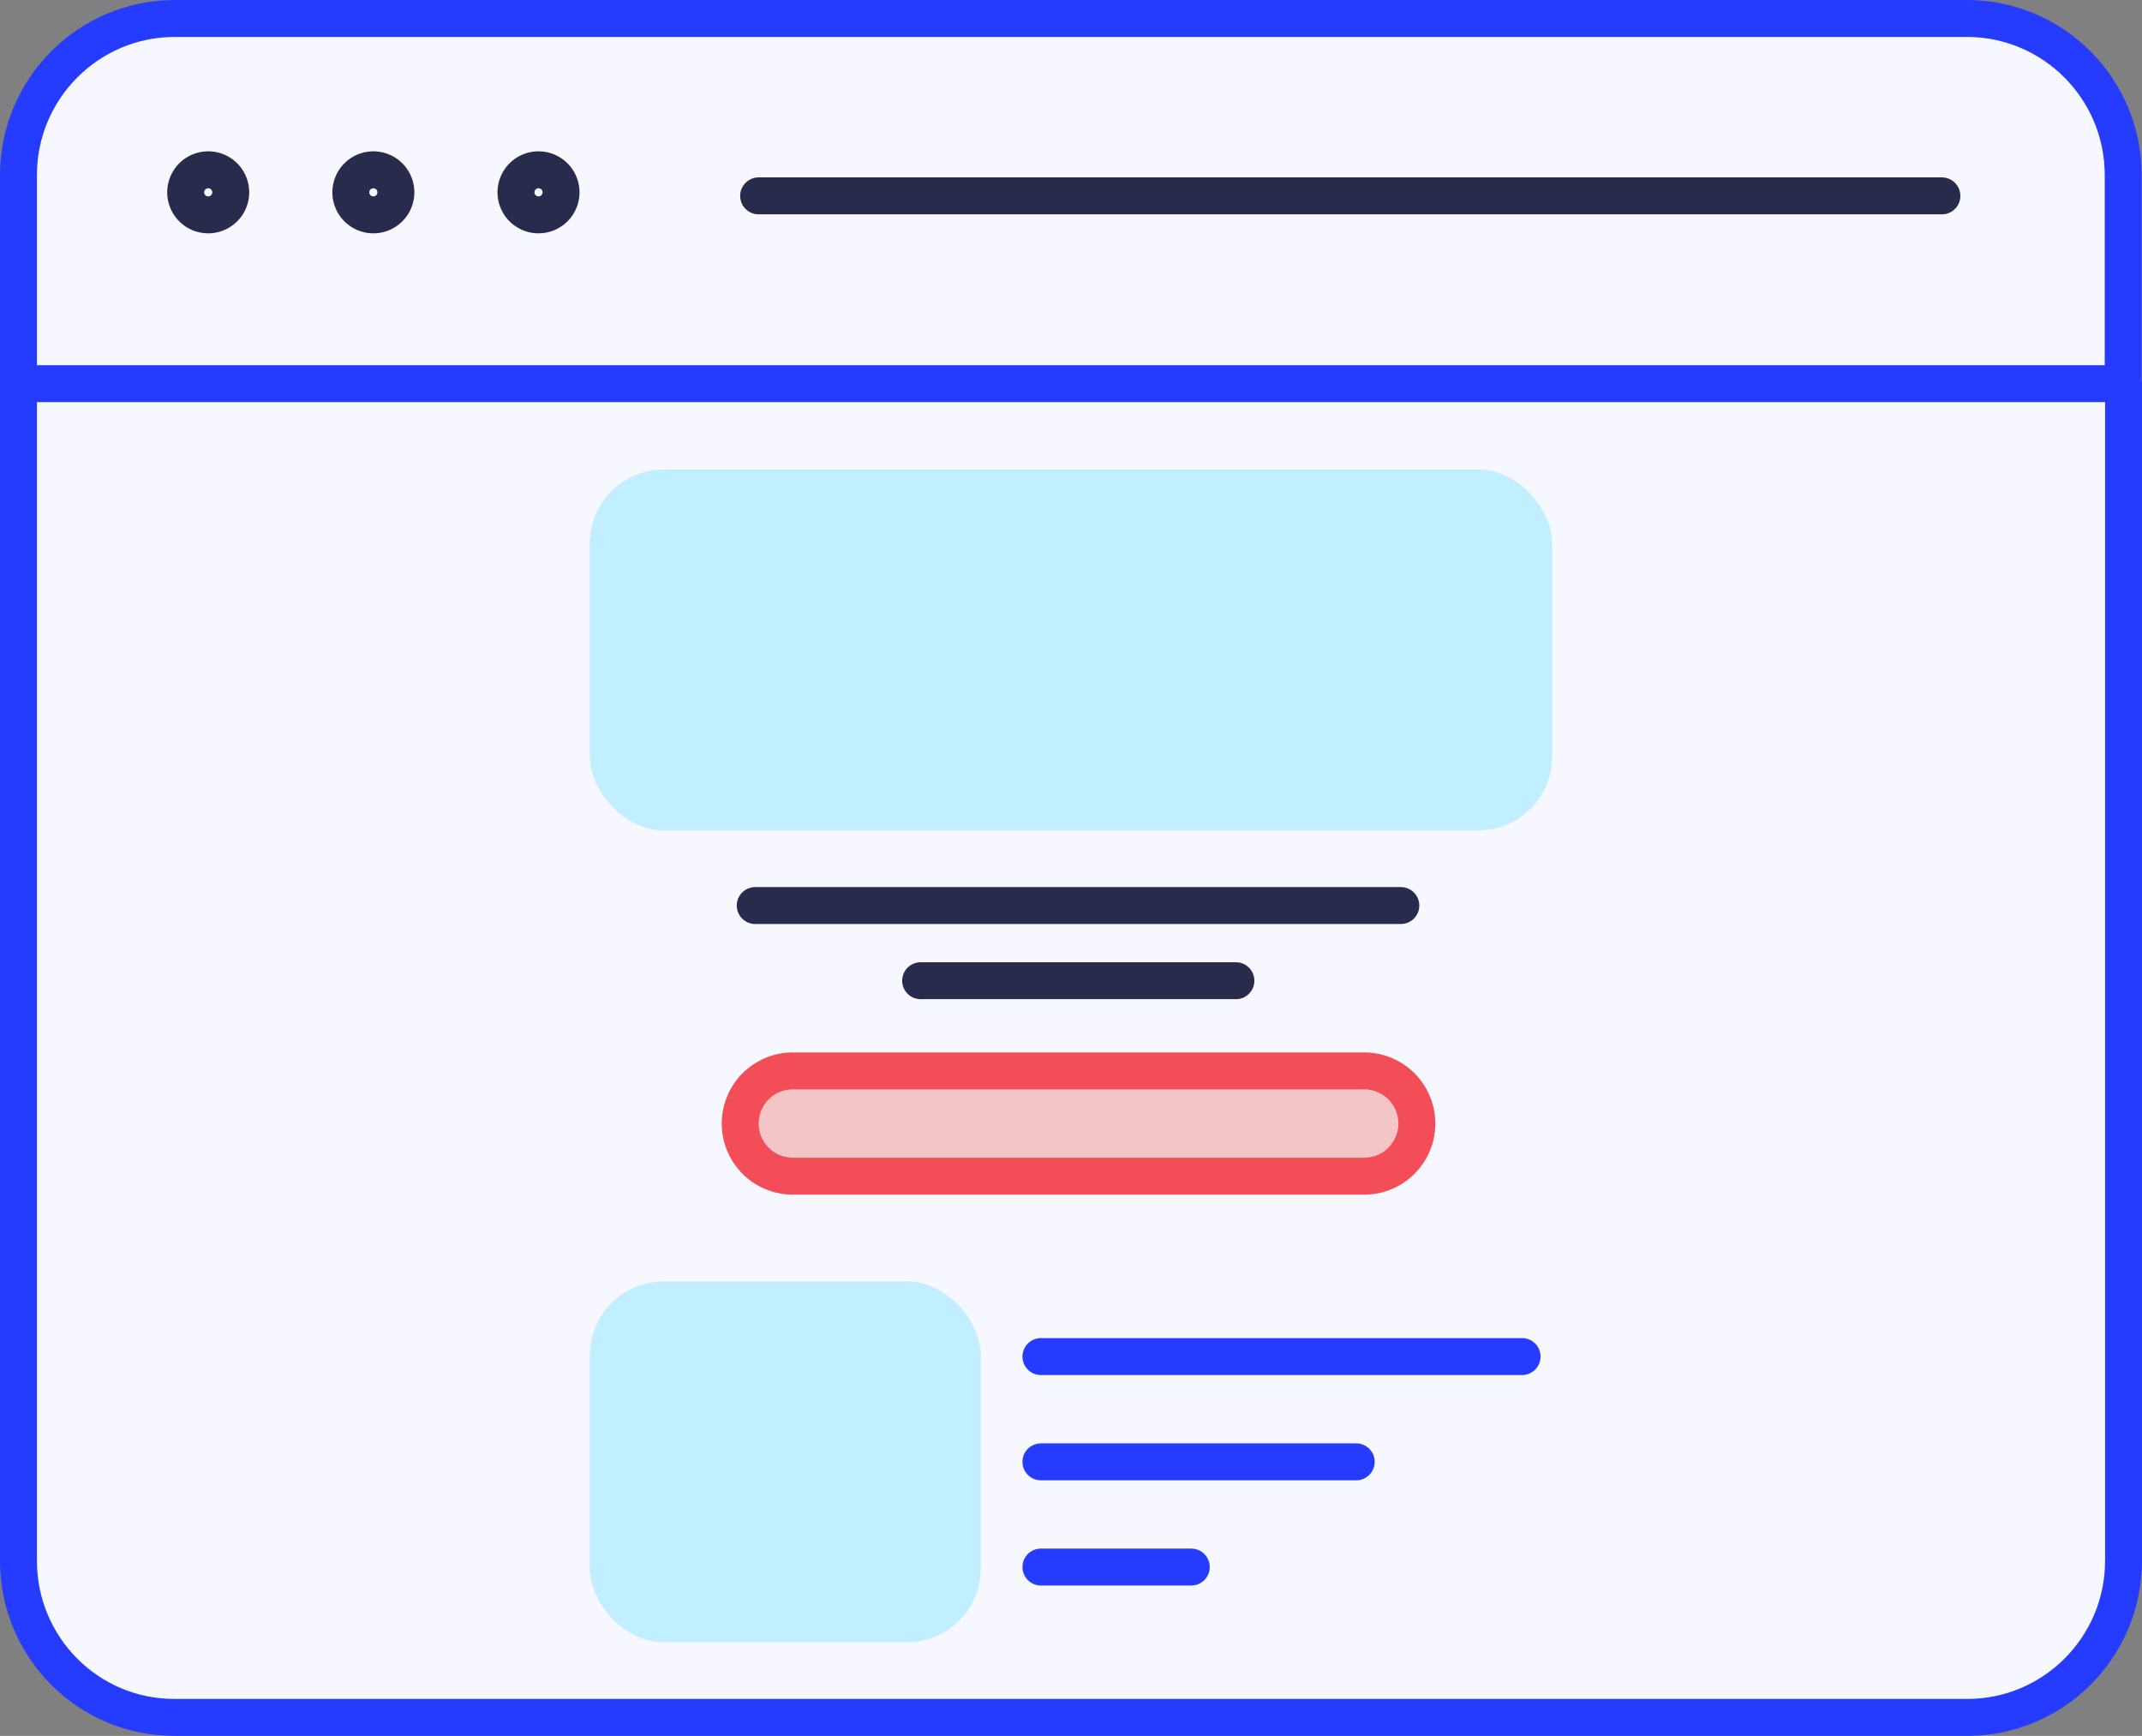
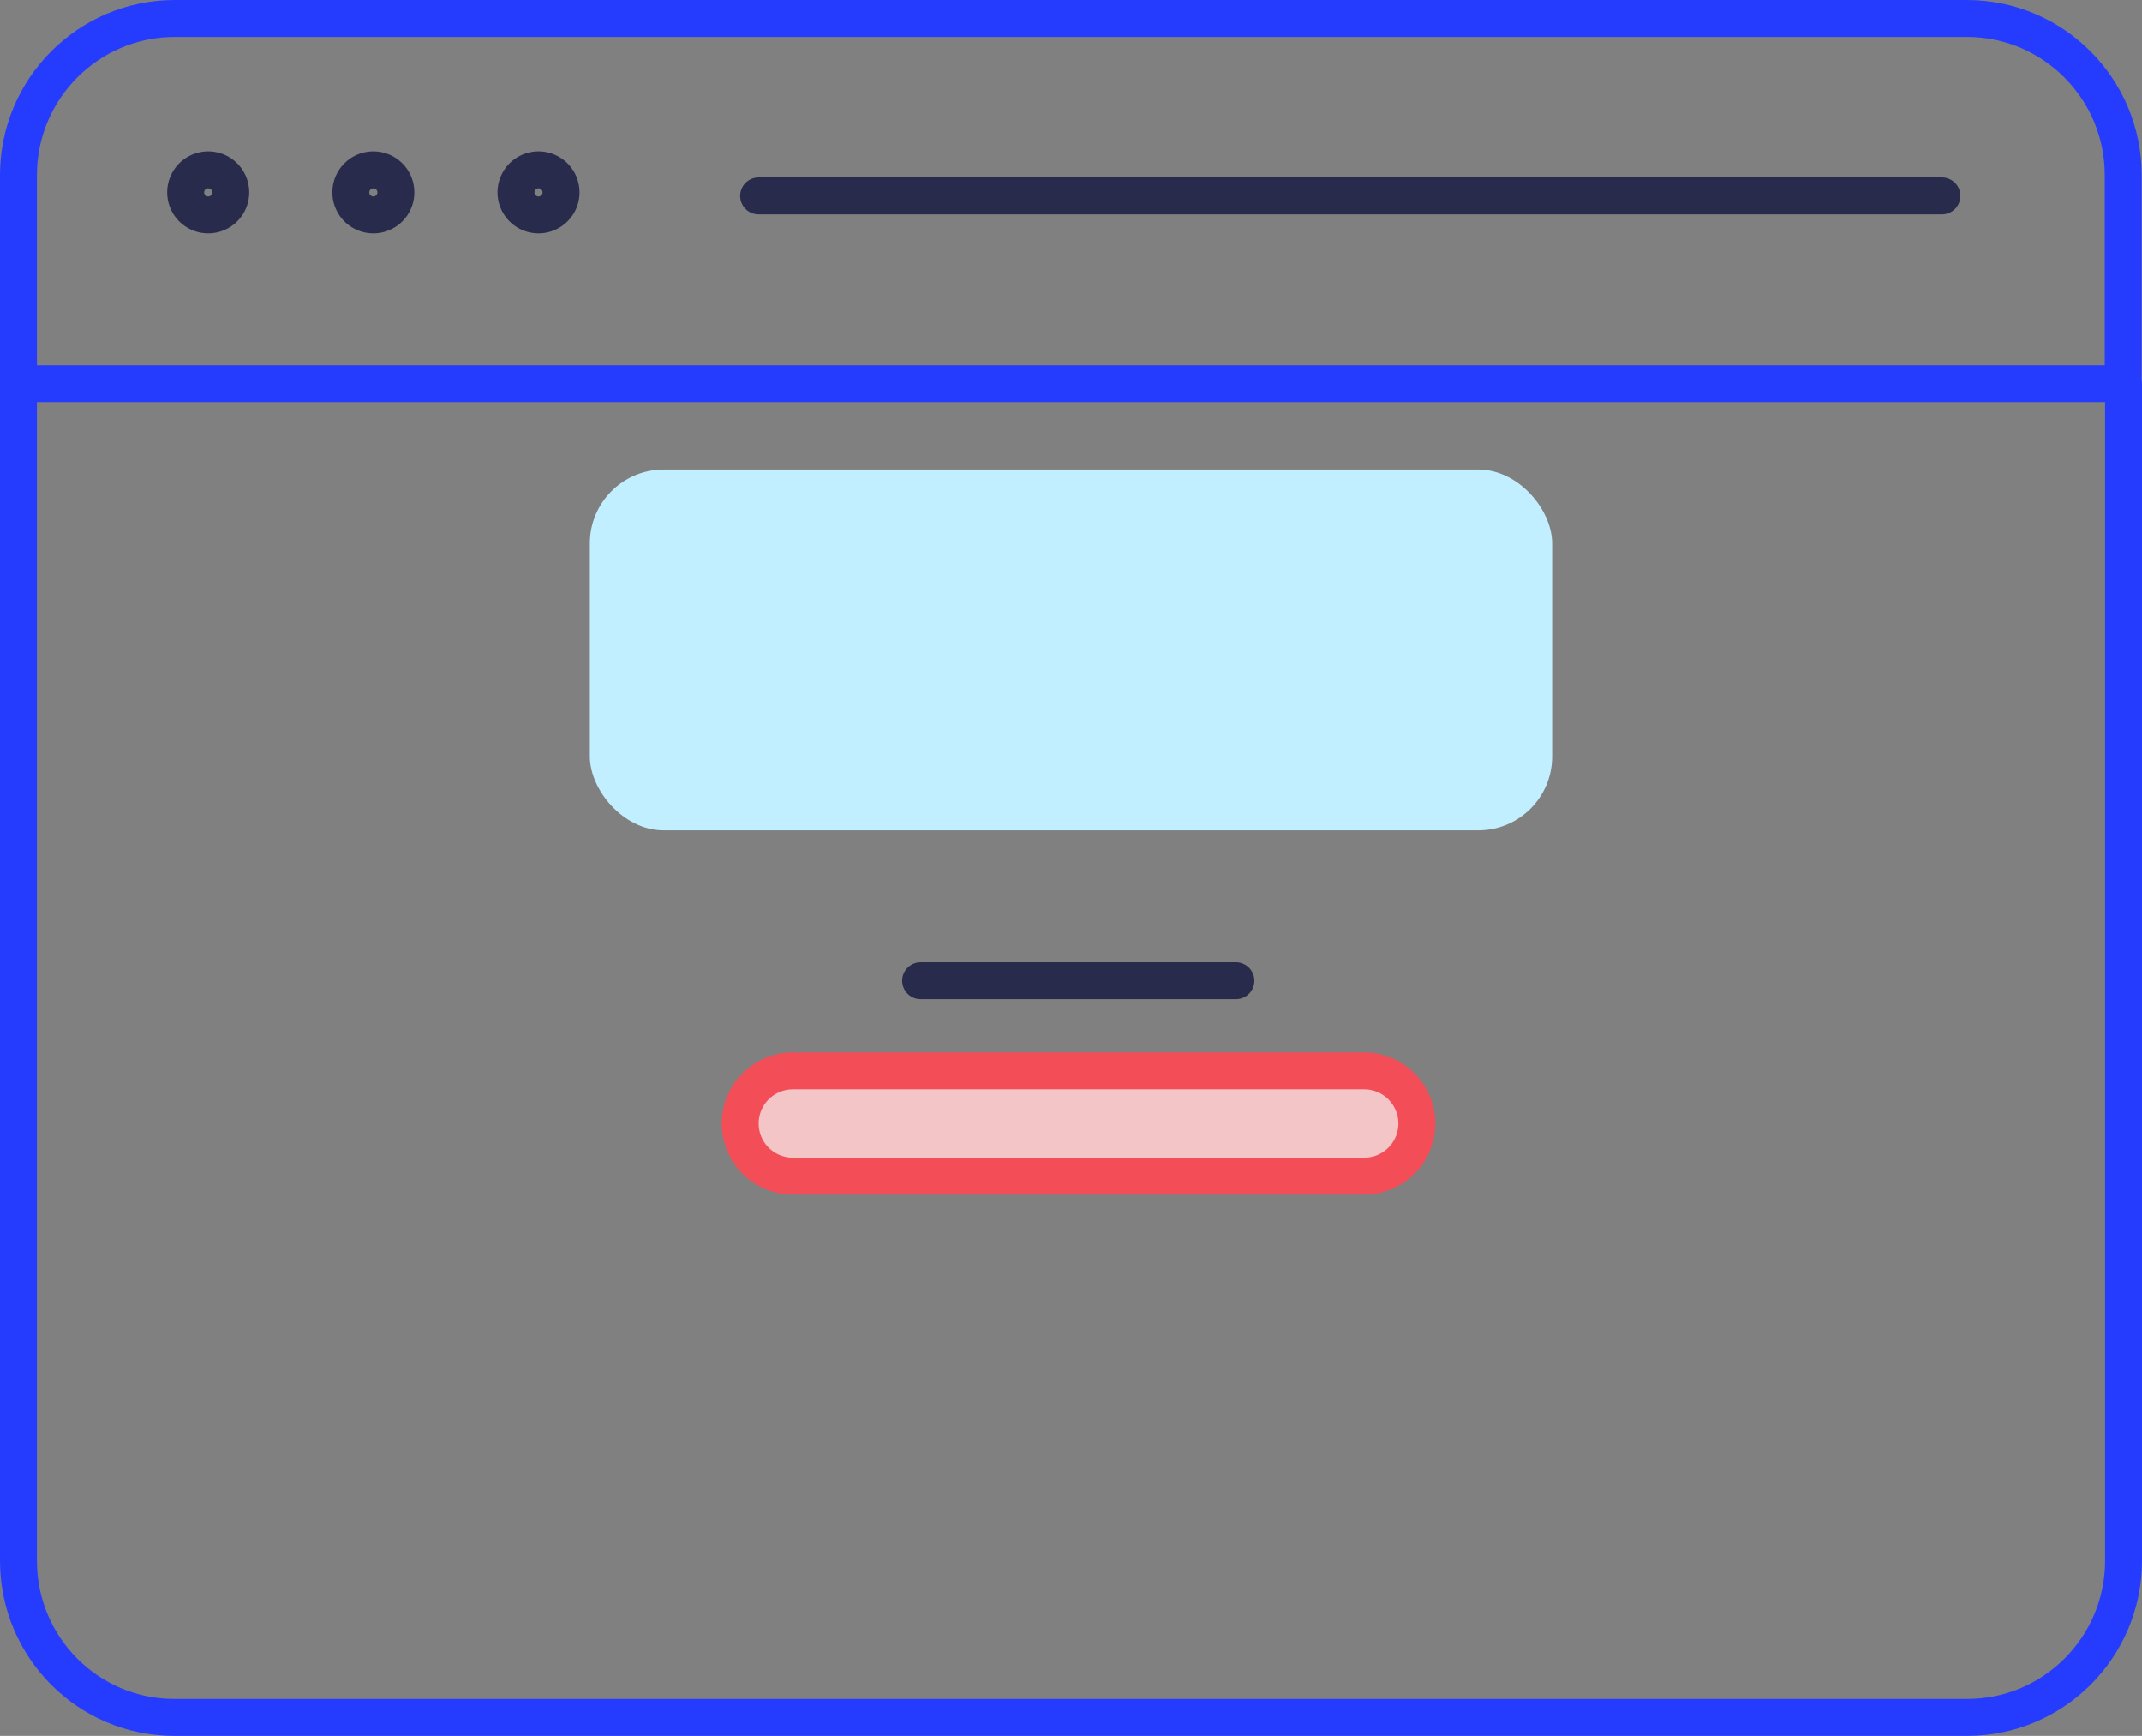
<svg xmlns="http://www.w3.org/2000/svg" width="116" height="94" fill="none">
  <rect width="100%" height="100%" fill="#808080" stroke="none" />
-   <path d="M115 20.775V84.52c0 4.68-3.794 8.48-8.467 8.48H9.467C4.794 93.017 1 89.217 1 84.52V9.48C1 4.8 4.794 1 9.467 1h97.049c4.672 0 8.466 3.8 8.466 8.48v11.295" fill="#F6F7FF" />
  <path d="M115 20.775V84.52c0 4.68-3.794 8.48-8.467 8.48H9.467C4.794 93.017 1 89.217 1 84.52V9.48C1 4.8 4.794 1 9.467 1h97.049c4.672 0 8.466 3.8 8.466 8.48v11.295M1 20.775h114" stroke="#253CFF" stroke-width="2" stroke-miterlimit="10" stroke-linecap="round" />
  <path d="M41.084 10.606h64.079m-93.886 1.029a1.22 1.22 0 1 0-.002-2.44 1.22 1.22 0 0 0 .002 2.44Zm8.943 0a1.22 1.22 0 1 0-.001-2.44 1.22 1.22 0 0 0 .002 2.44Zm8.944 0a1.22 1.22 0 1 0-.001-2.44 1.22 1.22 0 0 0 .001 2.44Z" stroke="#282B4B" stroke-width="2" stroke-miterlimit="10" stroke-linecap="round" />
  <rect x="31.943" y="25.425" width="52.114" height="19.54" rx="4" fill="#C2EFFF" />
-   <rect x="31.943" y="69.39" width="21.171" height="19.54" rx="4" fill="#C2EFFF" />
  <path d="M73.879 57.991H42.936a2.85 2.85 0 0 0 0 5.7h30.943a2.85 2.85 0 0 0 0-5.7Z" fill="#F3C5C7" stroke="#F34E58" stroke-width="2" stroke-miterlimit="10" stroke-linecap="round" />
-   <path d="M40.9 49.036h34.962" stroke="#282B4B" stroke-width="2" stroke-miterlimit="10" stroke-linecap="round" />
-   <path d="M56.371 73.46h26.057" stroke="#253CFF" stroke-width="2" stroke-miterlimit="10" stroke-linecap="round" />
  <path d="M49.857 53.107H66.93" stroke="#282B4B" stroke-width="2" stroke-miterlimit="10" stroke-linecap="round" />
-   <path d="M56.371 79.16h17.075m-17.075 5.698h8.143" stroke="#253CFF" stroke-width="2" stroke-miterlimit="10" stroke-linecap="round" />
</svg>